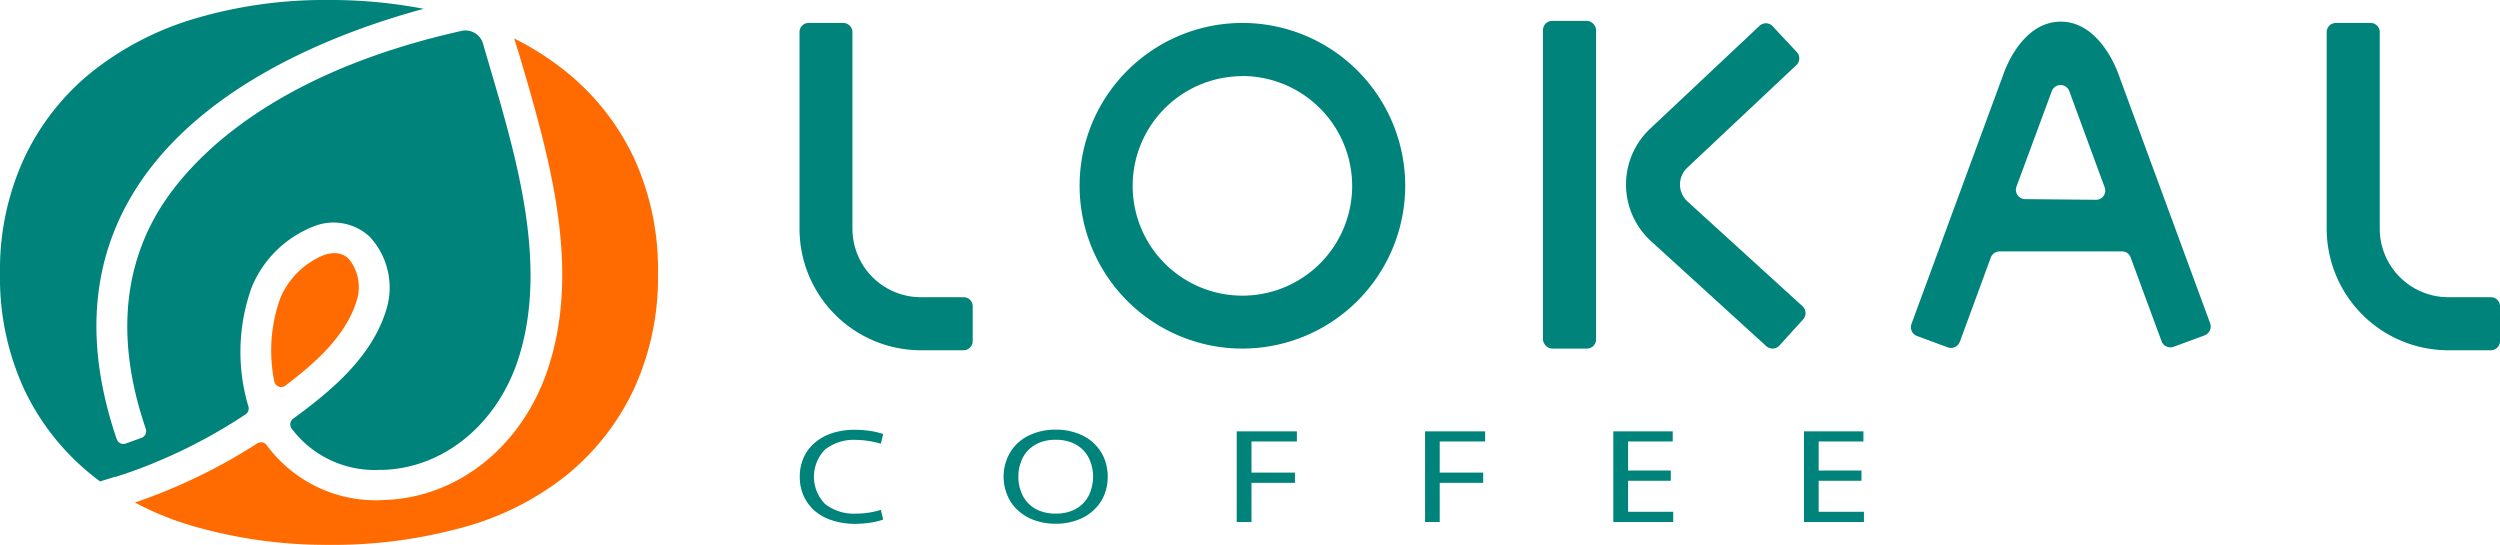
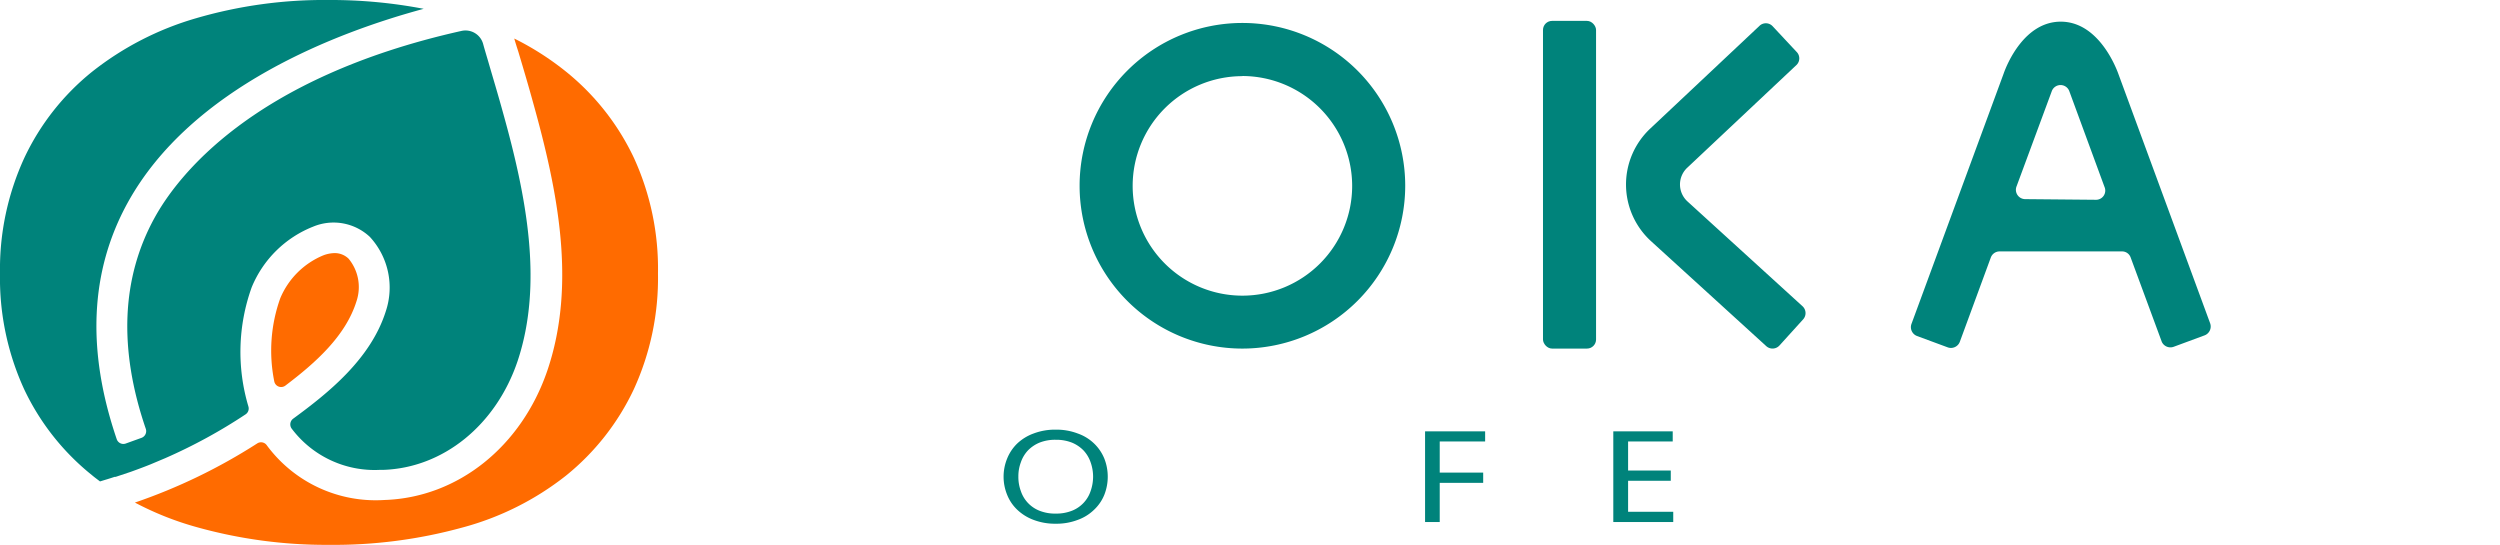
<svg xmlns="http://www.w3.org/2000/svg" viewBox="0 0 192.71 41.98">
  <defs>
    <style>.cls-1{fill:#00837b;}.cls-2{fill:#ff6b00;}</style>
  </defs>
  <title>資產 16</title>
  <g id="圖層_2" data-name="圖層 2">
    <g id="圖層_1-2" data-name="圖層 1">
      <path class="cls-1" d="M7.08,36.62c.2.17.42.33.63.49.39-.12.77-.23,1.12-.35l.08,0,1.17-.39c.58-.21,1.09-.4,1.51-.57l1.14-.48h0a40.75,40.75,0,0,0,6.2-3.38.54.54,0,0,0,.22-.6,14.71,14.71,0,0,1,.25-9.19,8.5,8.5,0,0,1,4.74-4.68,4.09,4.09,0,0,1,4.37.79,5.76,5.76,0,0,1,1.24,5.7c-1.16,3.72-4.47,6.35-7.16,8.32a.55.55,0,0,0-.12.74,8,8,0,0,0,6.8,3.2h.26c4.63-.15,8.7-3.44,10.37-8.39,2-6,.66-12.76-1.13-19.16C38.4,7.32,38,6,37.62,4.69c-.13-.44-.26-.87-.38-1.31a1.41,1.41,0,0,0-1.65-1C19.37,6,13.63,13.67,11.92,16.78c-2.56,4.64-2.79,10.12-.68,16.28a.55.55,0,0,1-.33.69l-1.22.44A.54.54,0,0,1,9,33.86C6.66,27,6.94,20.9,9.84,15.63,14.77,6.68,26.1,2.45,32.66.68A38,38,0,0,0,25.33,0,35.24,35.24,0,0,0,15.1,1.41a23.41,23.41,0,0,0-8,4.12,18.77,18.77,0,0,0-5.22,6.63A20.53,20.53,0,0,0,0,21.08,20.56,20.56,0,0,0,1.86,30,18.74,18.74,0,0,0,7.08,36.62Z" />
      <path class="cls-2" d="M27.48,23.22a3.43,3.43,0,0,0-.61-3.28,1.53,1.53,0,0,0-1.09-.43,2.56,2.56,0,0,0-.85.17A6.14,6.14,0,0,0,21.6,23a12,12,0,0,0-.46,6.39.54.54,0,0,0,.85.34C24.28,28,26.64,25.92,27.48,23.22Z" />
      <path class="cls-2" d="M48.86,12.16a18.89,18.89,0,0,0-5.22-6.63,21.91,21.91,0,0,0-4-2.56c.1.35.21.69.31,1,.39,1.3.79,2.65,1.16,4,1.89,6.77,3.33,13.94,1.09,20.57-2,5.89-6.91,9.81-12.55,10a10.43,10.43,0,0,1-9.08-4.21.54.54,0,0,0-.74-.15,43.5,43.5,0,0,1-9.43,4.56,23.65,23.65,0,0,0,4.75,1.89A37.09,37.09,0,0,0,25.33,42a37.43,37.43,0,0,0,10.29-1.33,22.11,22.11,0,0,0,8-4A18.85,18.85,0,0,0,48.86,30a20.56,20.56,0,0,0,1.86-8.92A20.53,20.53,0,0,0,48.86,12.16Z" />
-       <path class="cls-1" d="M66,33.91A6.22,6.22,0,0,1,67,34a7.47,7.47,0,0,1,.9.2l.18-.74a5.18,5.18,0,0,0-1-.24,7.85,7.85,0,0,0-1.16-.09,5.6,5.6,0,0,0-1.81.27,4,4,0,0,0-1.34.76,3.22,3.22,0,0,0-.83,1.14,3.51,3.51,0,0,0-.29,1.45,3.45,3.45,0,0,0,.29,1.45,3.35,3.35,0,0,0,.83,1.15,3.86,3.86,0,0,0,1.34.75,5.59,5.59,0,0,0,1.81.28,7.85,7.85,0,0,0,1.16-.09,5.18,5.18,0,0,0,1-.24l-.18-.75a5.93,5.93,0,0,1-.9.21,6.22,6.22,0,0,1-1,.08,3.59,3.59,0,0,1-2.4-.74,3,3,0,0,1,0-4.2A3.59,3.59,0,0,1,66,33.91Z" />
      <path class="cls-1" d="M84.35,34.2a3.46,3.46,0,0,0-1.26-.78,4.57,4.57,0,0,0-1.71-.3,4.63,4.63,0,0,0-1.72.3,3.64,3.64,0,0,0-1.26.78,3.36,3.36,0,0,0-.77,1.16,3.69,3.69,0,0,0,0,2.77,3.23,3.23,0,0,0,.77,1.15,3.66,3.66,0,0,0,1.26.79,4.63,4.63,0,0,0,1.72.3,4.57,4.57,0,0,0,1.71-.3,3.48,3.48,0,0,0,1.26-.79,3.26,3.26,0,0,0,.78-1.15,3.82,3.82,0,0,0,0-2.77A3.39,3.39,0,0,0,84.35,34.2Zm-.28,3.65a2.46,2.46,0,0,1-1.44,1.52,3.28,3.28,0,0,1-1.25.22,3.24,3.24,0,0,1-1.25-.22,2.46,2.46,0,0,1-1.44-1.52,3.12,3.12,0,0,1-.19-1.11,3.07,3.07,0,0,1,.19-1.1,2.53,2.53,0,0,1,.54-.91,2.65,2.65,0,0,1,.9-.61,3.24,3.24,0,0,1,1.25-.22,3.28,3.28,0,0,1,1.25.22,2.65,2.65,0,0,1,.9.61,2.53,2.53,0,0,1,.54.91,3.3,3.3,0,0,1,.19,1.1A3.36,3.36,0,0,1,84.07,37.85Z" />
-       <polygon class="cls-1" points="95.33 40.24 96.47 40.24 96.47 37.22 99.82 37.22 99.82 36.43 96.47 36.43 96.47 34.03 99.97 34.03 99.97 33.25 95.33 33.25 95.33 40.24" />
      <polygon class="cls-1" points="109.85 40.24 110.98 40.24 110.98 37.22 114.33 37.22 114.33 36.43 110.98 36.43 110.98 34.03 114.48 34.03 114.48 33.25 109.85 33.25 109.85 40.24" />
      <polygon class="cls-1" points="125.5 37.06 128.79 37.06 128.79 36.27 125.5 36.27 125.5 34.03 128.94 34.03 128.94 33.25 124.36 33.25 124.36 40.24 128.98 40.24 128.98 39.45 125.5 39.45 125.5 37.06" />
-       <polygon class="cls-1" points="140.19 39.45 140.19 37.06 143.49 37.06 143.49 36.27 140.19 36.27 140.19 34.03 143.64 34.03 143.64 33.25 139.06 33.25 139.06 40.24 143.68 40.24 143.68 39.45 140.19 39.45" />
      <path class="cls-1" d="M95.77,26.87a12.55,12.55,0,1,1,12.55-12.55A12.56,12.56,0,0,1,95.77,26.87Zm0-21a8.46,8.46,0,1,0,8.46,8.46A8.48,8.48,0,0,0,95.77,5.86Z" />
-       <path class="cls-1" d="M74.27,27H71a9.37,9.37,0,0,1-9.37-9.38V2.48a.7.7,0,0,1,.7-.71H65a.71.71,0,0,1,.71.71V17.62A5.28,5.28,0,0,0,71,22.91h3.28a.7.7,0,0,1,.7.7v2.68A.71.71,0,0,1,74.27,27Z" />
-       <path class="cls-1" d="M192,27h-3.27a9.38,9.38,0,0,1-9.38-9.38V2.48a.71.71,0,0,1,.71-.71h2.68a.7.7,0,0,1,.7.71V17.62a5.29,5.29,0,0,0,5.29,5.29H192a.7.7,0,0,1,.71.7v2.68A.71.71,0,0,1,192,27Z" />
      <rect class="cls-1" x="118.94" y="1.61" width="4.09" height="25.26" rx="0.7" />
      <path class="cls-1" d="M137.16,26.64a.72.72,0,0,1-1,.05l-8.87-8.08a5.91,5.91,0,0,1-.07-8.71L135.62,2a.71.71,0,0,1,1,0l1.87,2a.71.71,0,0,1,0,1l-8.41,7.91a1.77,1.77,0,0,0,0,2.62l8.87,8.08a.72.72,0,0,1,.05,1Z" />
      <path class="cls-1" d="M167.56,26.73l2.38-.88a.73.73,0,0,0,.43-.92L163.26,5.61c-.25-.66-1.61-3.94-4.41-3.94s-4.15,3.28-4.4,4l-7.11,19.31a.73.73,0,0,0,.43.92l2.38.88a.73.73,0,0,0,.92-.43l2.39-6.5a.72.72,0,0,1,.68-.47h9.43a.7.7,0,0,1,.67.47l2.4,6.5A.73.73,0,0,0,167.56,26.73ZM156.13,15.35a.72.72,0,0,1-.68-1L158.17,7l0,0a.72.72,0,0,1,1.33,0V7l2.72,7.4a.71.71,0,0,1-.67,1Z" />
    </g>
  </g>
</svg>